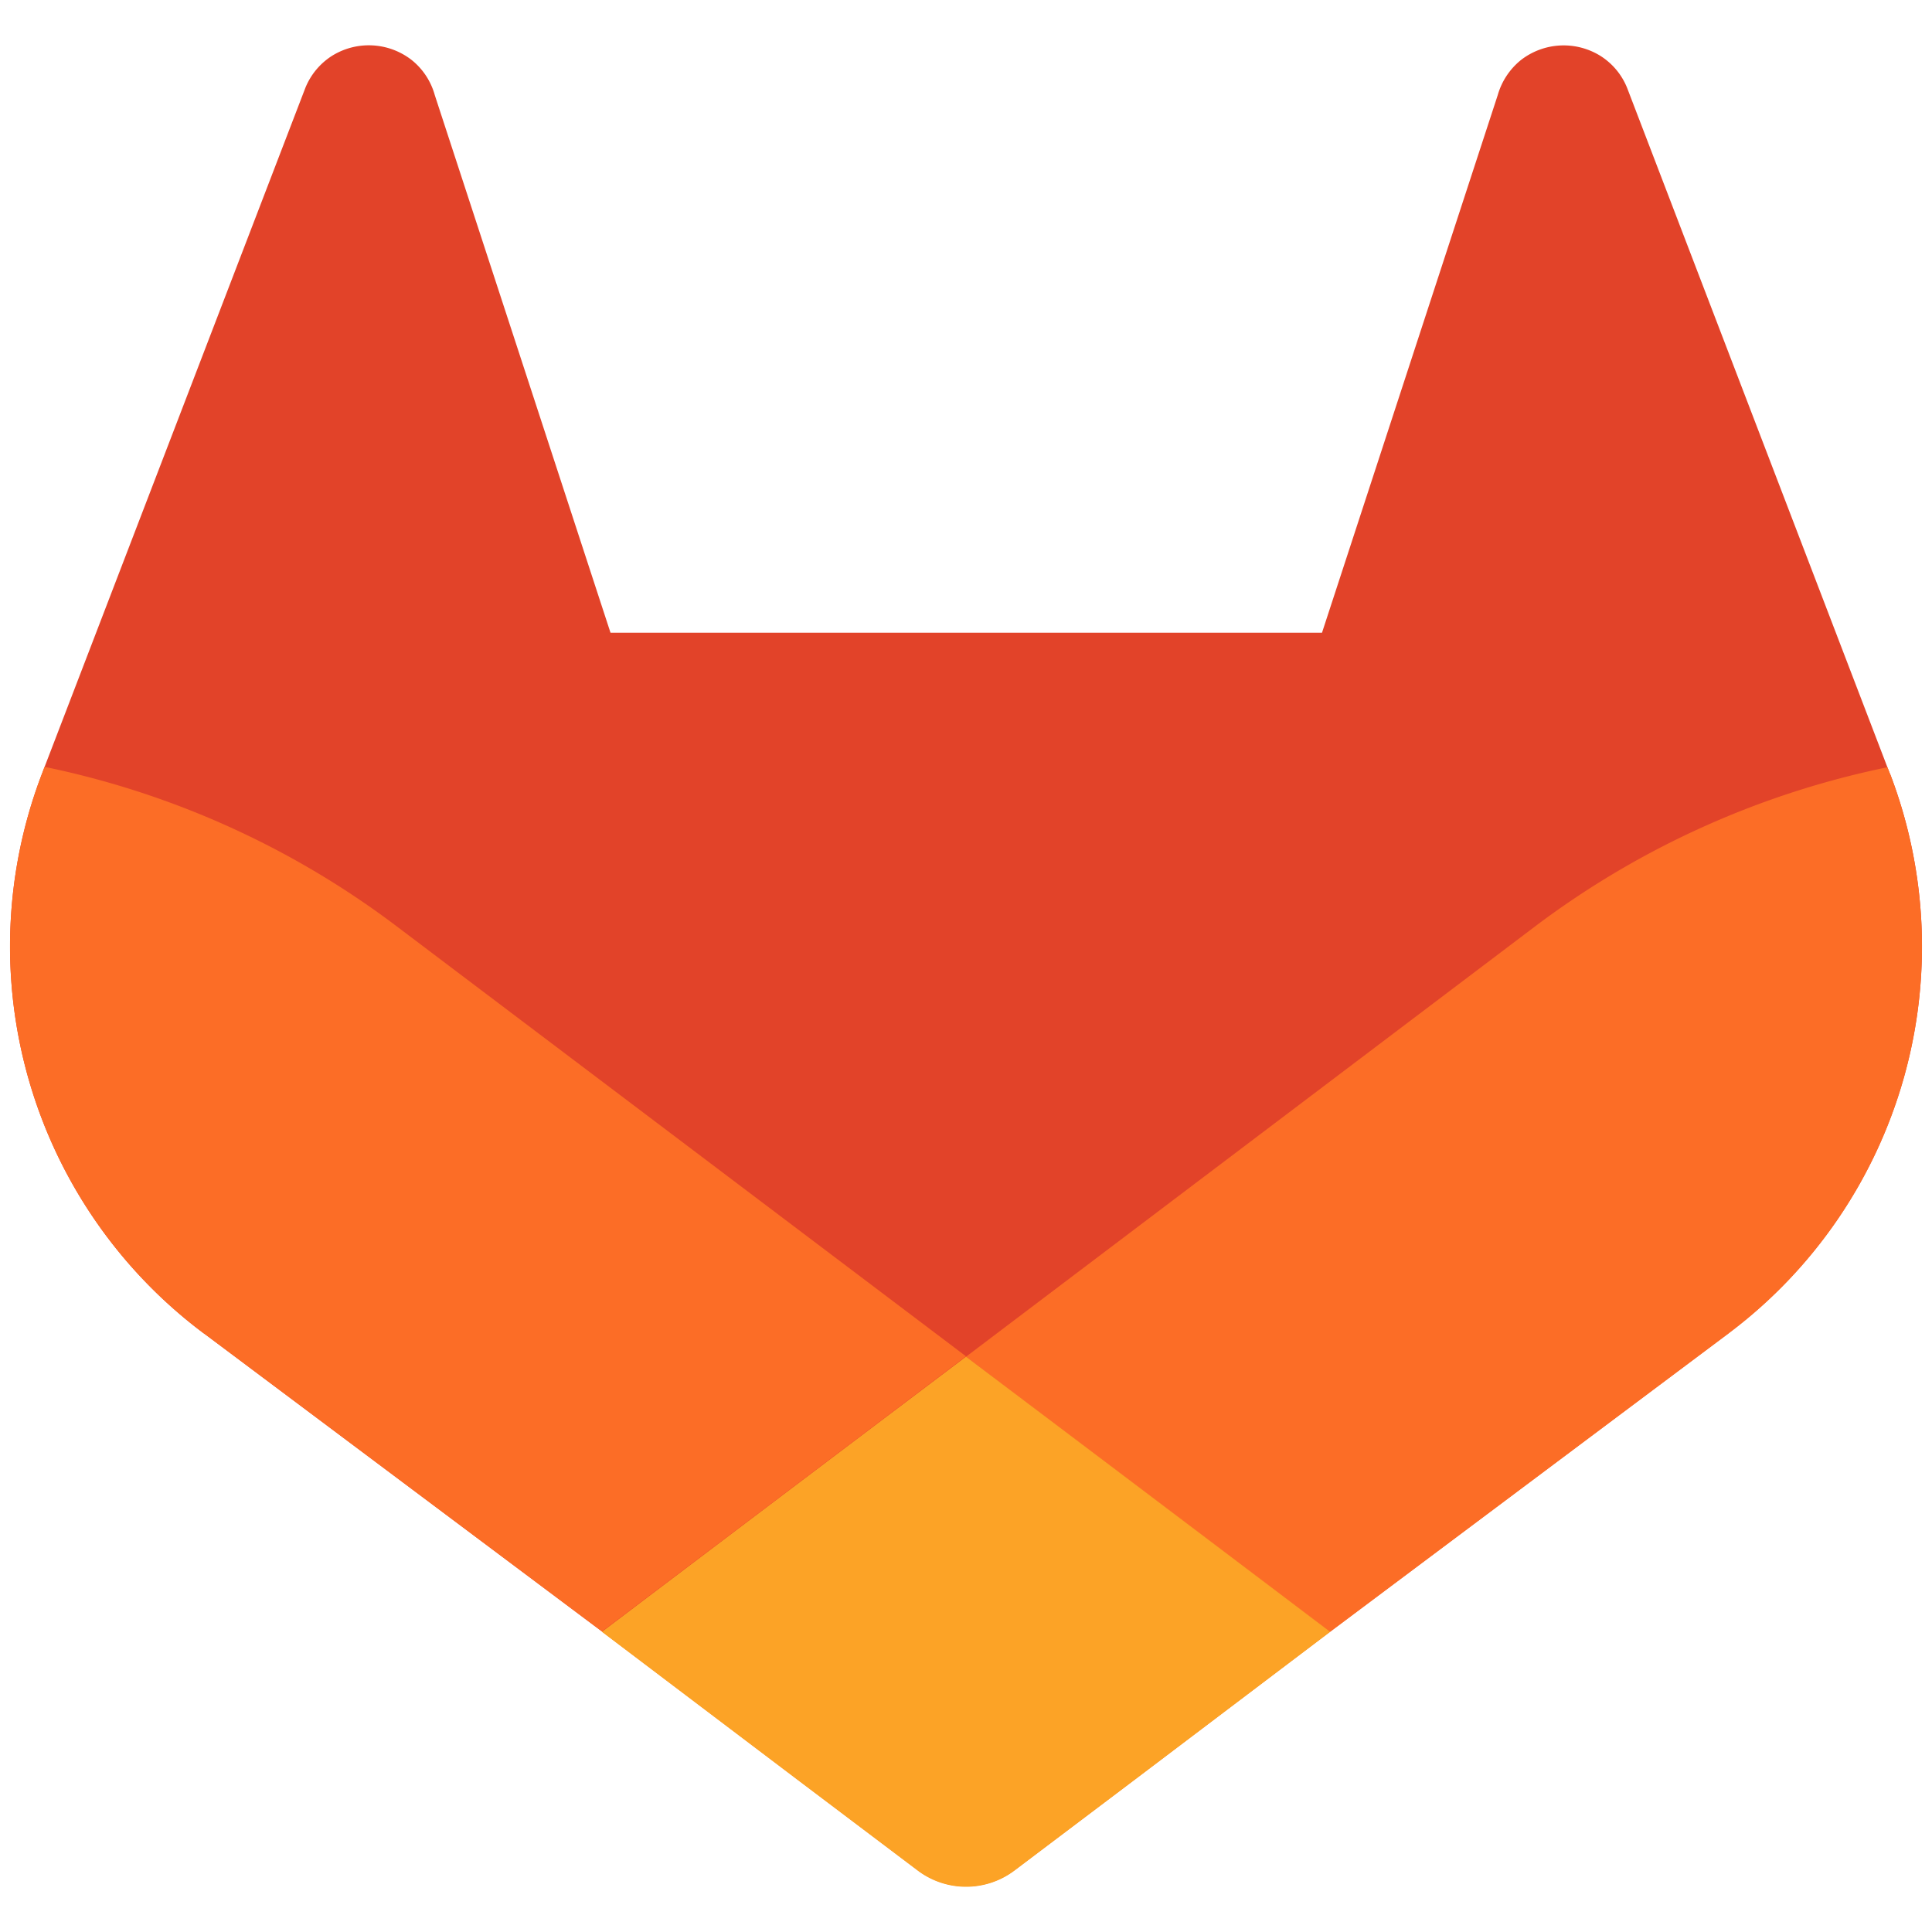
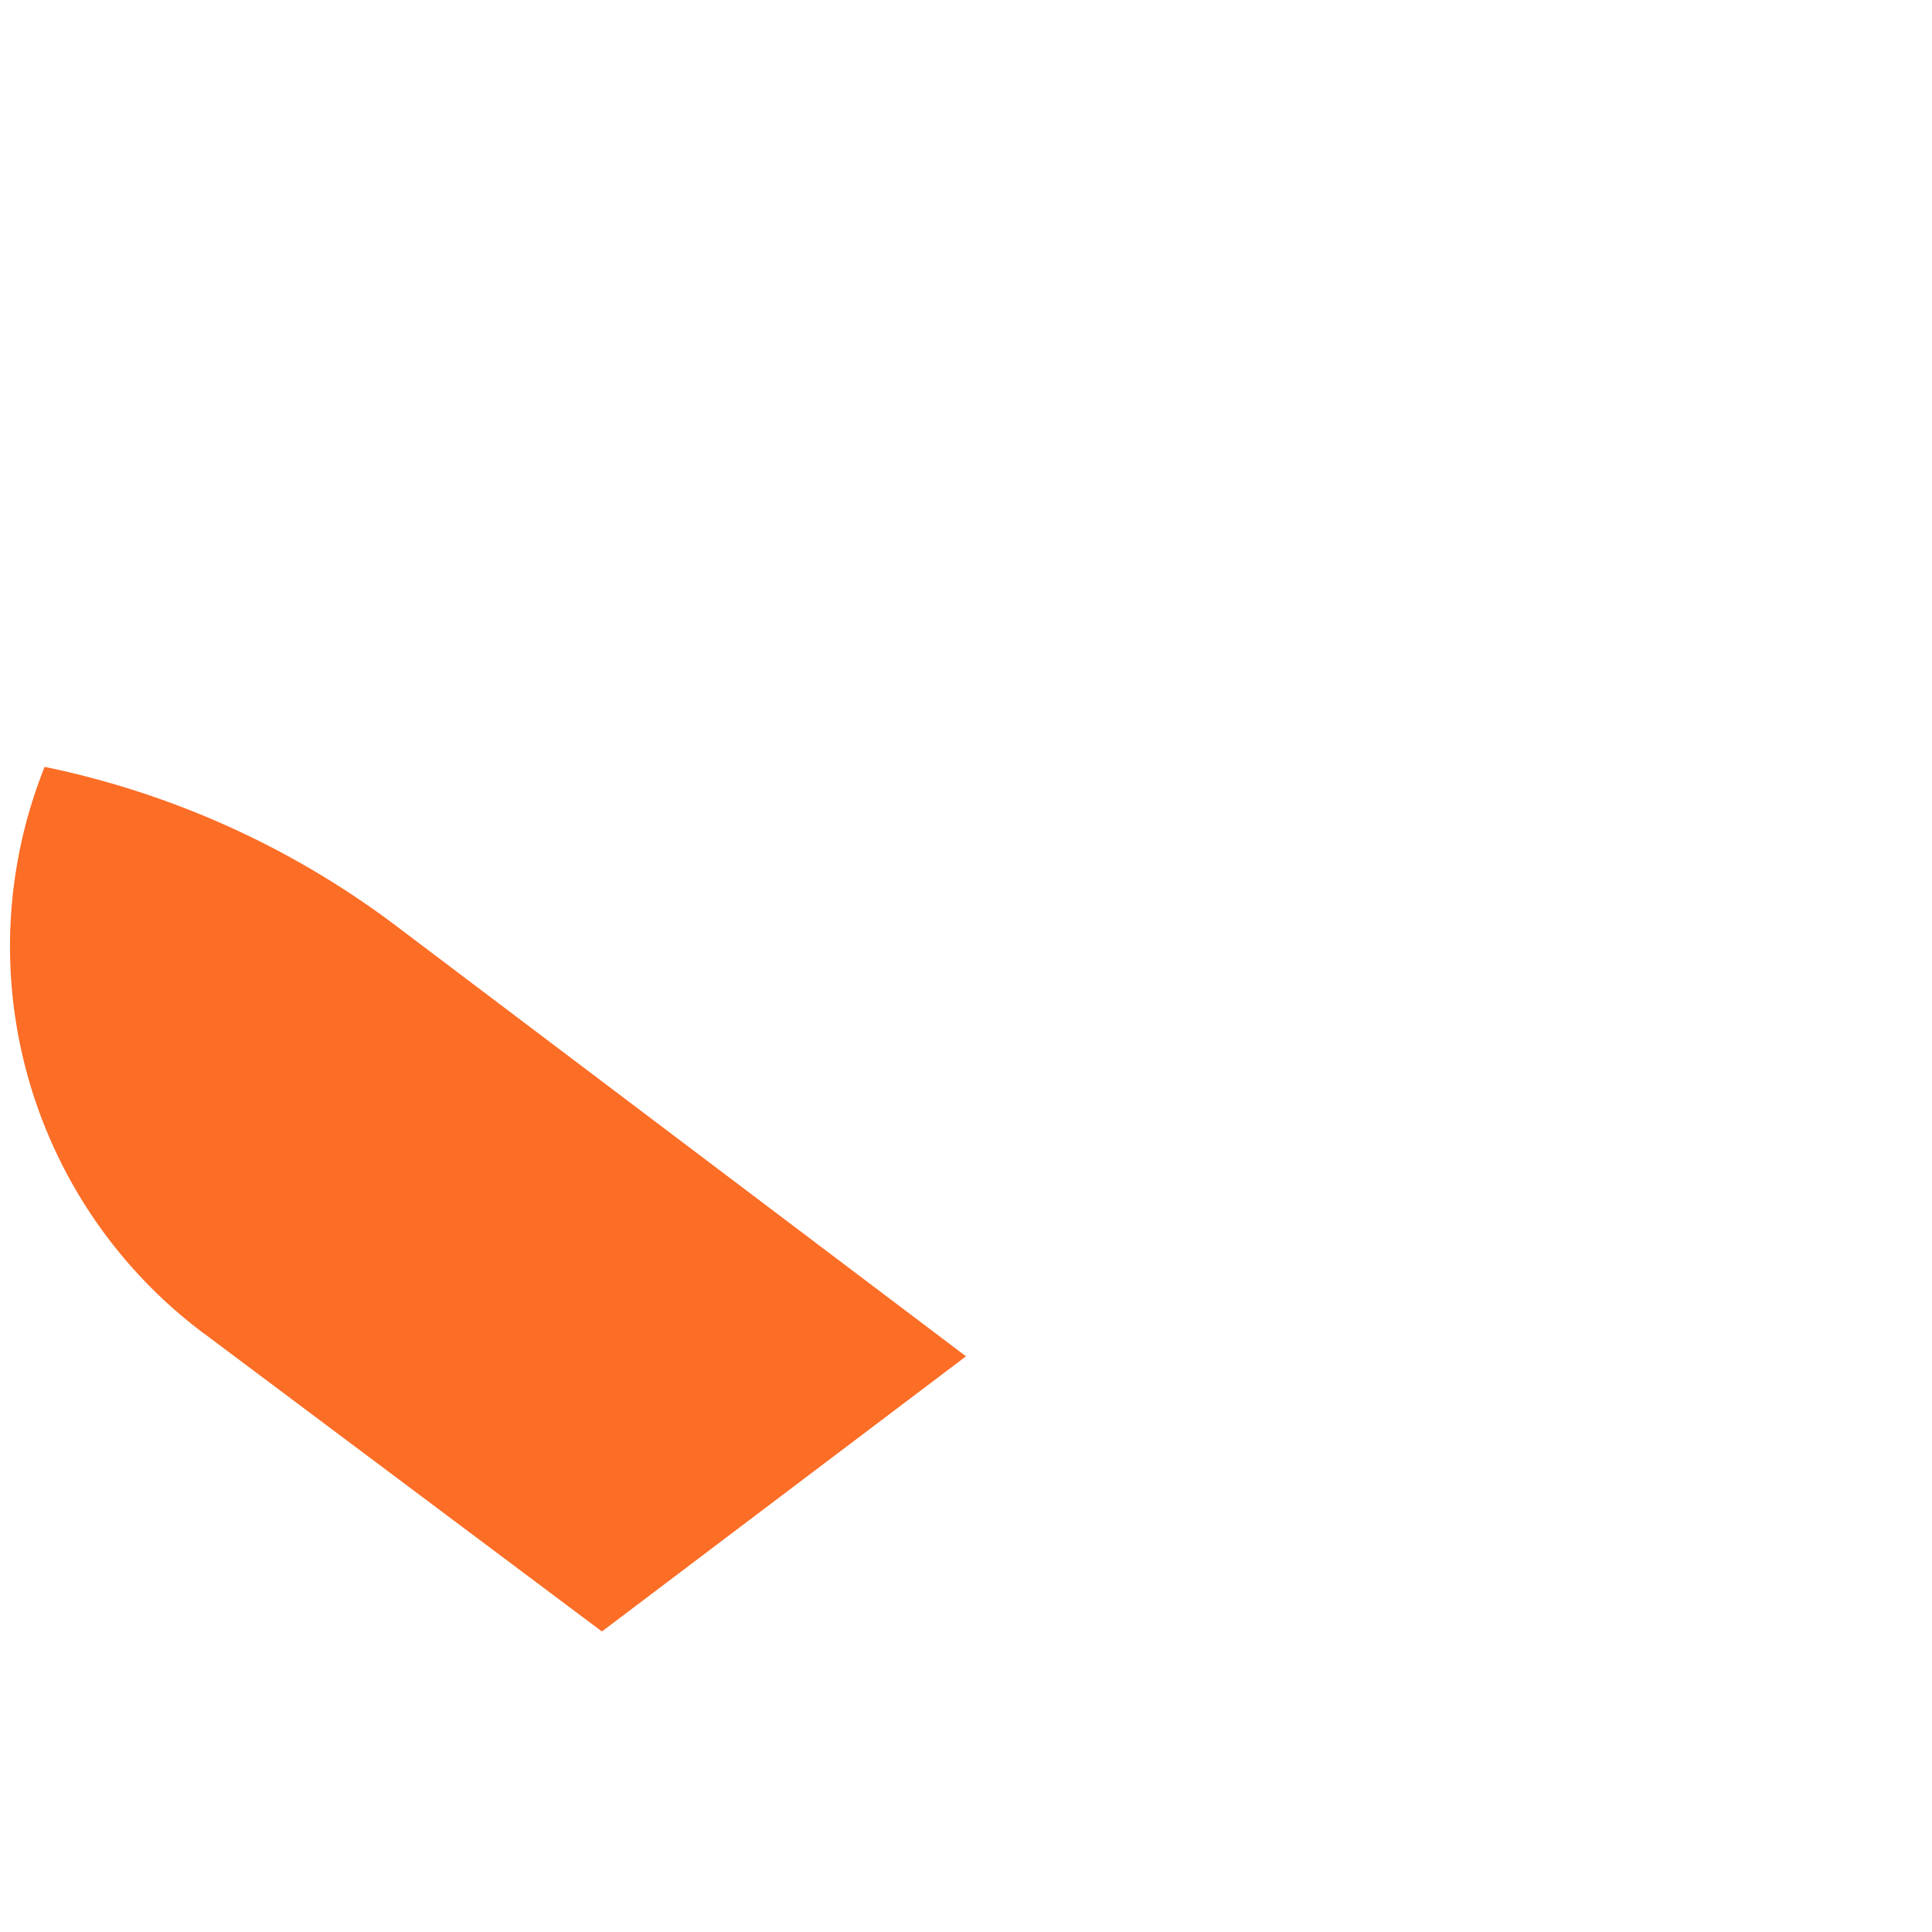
<svg xmlns="http://www.w3.org/2000/svg" width="380" height="380">
  <defs>
    <style>.cls-1{fill:#e24329;}.cls-2{fill:#fc6d26;}.cls-3{fill:#fca326;}</style>
  </defs>
  <g class="layer">
    <title>Layer 1</title>
    <g id="LOGO">
-       <path class="cls-1" d="m371.76,152.26l-0.53,-1.35l-51.18,-133.58a13.33,13.33 0 0 0 -5.27,-6.34a13.71,13.71 0 0 0 -15.66,0.84a13.71,13.71 0 0 0 -4.54,6.89l-34.56,105.73l-139.94,0l-34.56,-105.73a13.43,13.43 0 0 0 -4.54,-6.91a13.71,13.71 0 0 0 -15.66,-0.84a13.45,13.45 0 0 0 -5.27,6.34l-51.28,133.52l-0.51,1.35a95.04,95.04 0 0 0 31.52,109.85l0.18,0.14l0.47,0.33l77.97,58.39l38.57,29.19l23.5,17.74a15.8,15.8 0 0 0 19.11,0l23.5,-17.74l38.57,-29.19l78.44,-58.74l0.2,-0.16a95.08,95.08 0 0 0 31.49,-109.73z" id="svg_1" />
-       <path class="cls-2" d="m371.76,152.26l-0.53,-1.35a172.89,172.89 0 0 0 -68.82,30.94l-112.41,85c38.28,28.96 71.61,54.12 71.61,54.12l78.44,-58.74l0.2,-0.16a95.08,95.08 0 0 0 31.52,-109.81z" id="svg_2" />
-       <path class="cls-3" d="m118.39,320.96l38.57,29.19l23.5,17.74a15.8,15.8 0 0 0 19.11,0l23.5,-17.74l38.57,-29.19s-33.36,-25.24 -71.64,-54.12c-38.28,28.88 -71.61,54.12 -71.61,54.12z" id="svg_3" />
      <path class="cls-2" d="m77.57,181.85a172.68,172.68 0 0 0 -68.81,-31.02l-0.51,1.35a95.04,95.04 0 0 0 31.52,109.85l0.18,0.14l0.47,0.33l77.97,58.39s33.29,-25.16 71.61,-54.12l-112.43,-84.92z" id="svg_4" />
    </g>
  </g>
</svg>